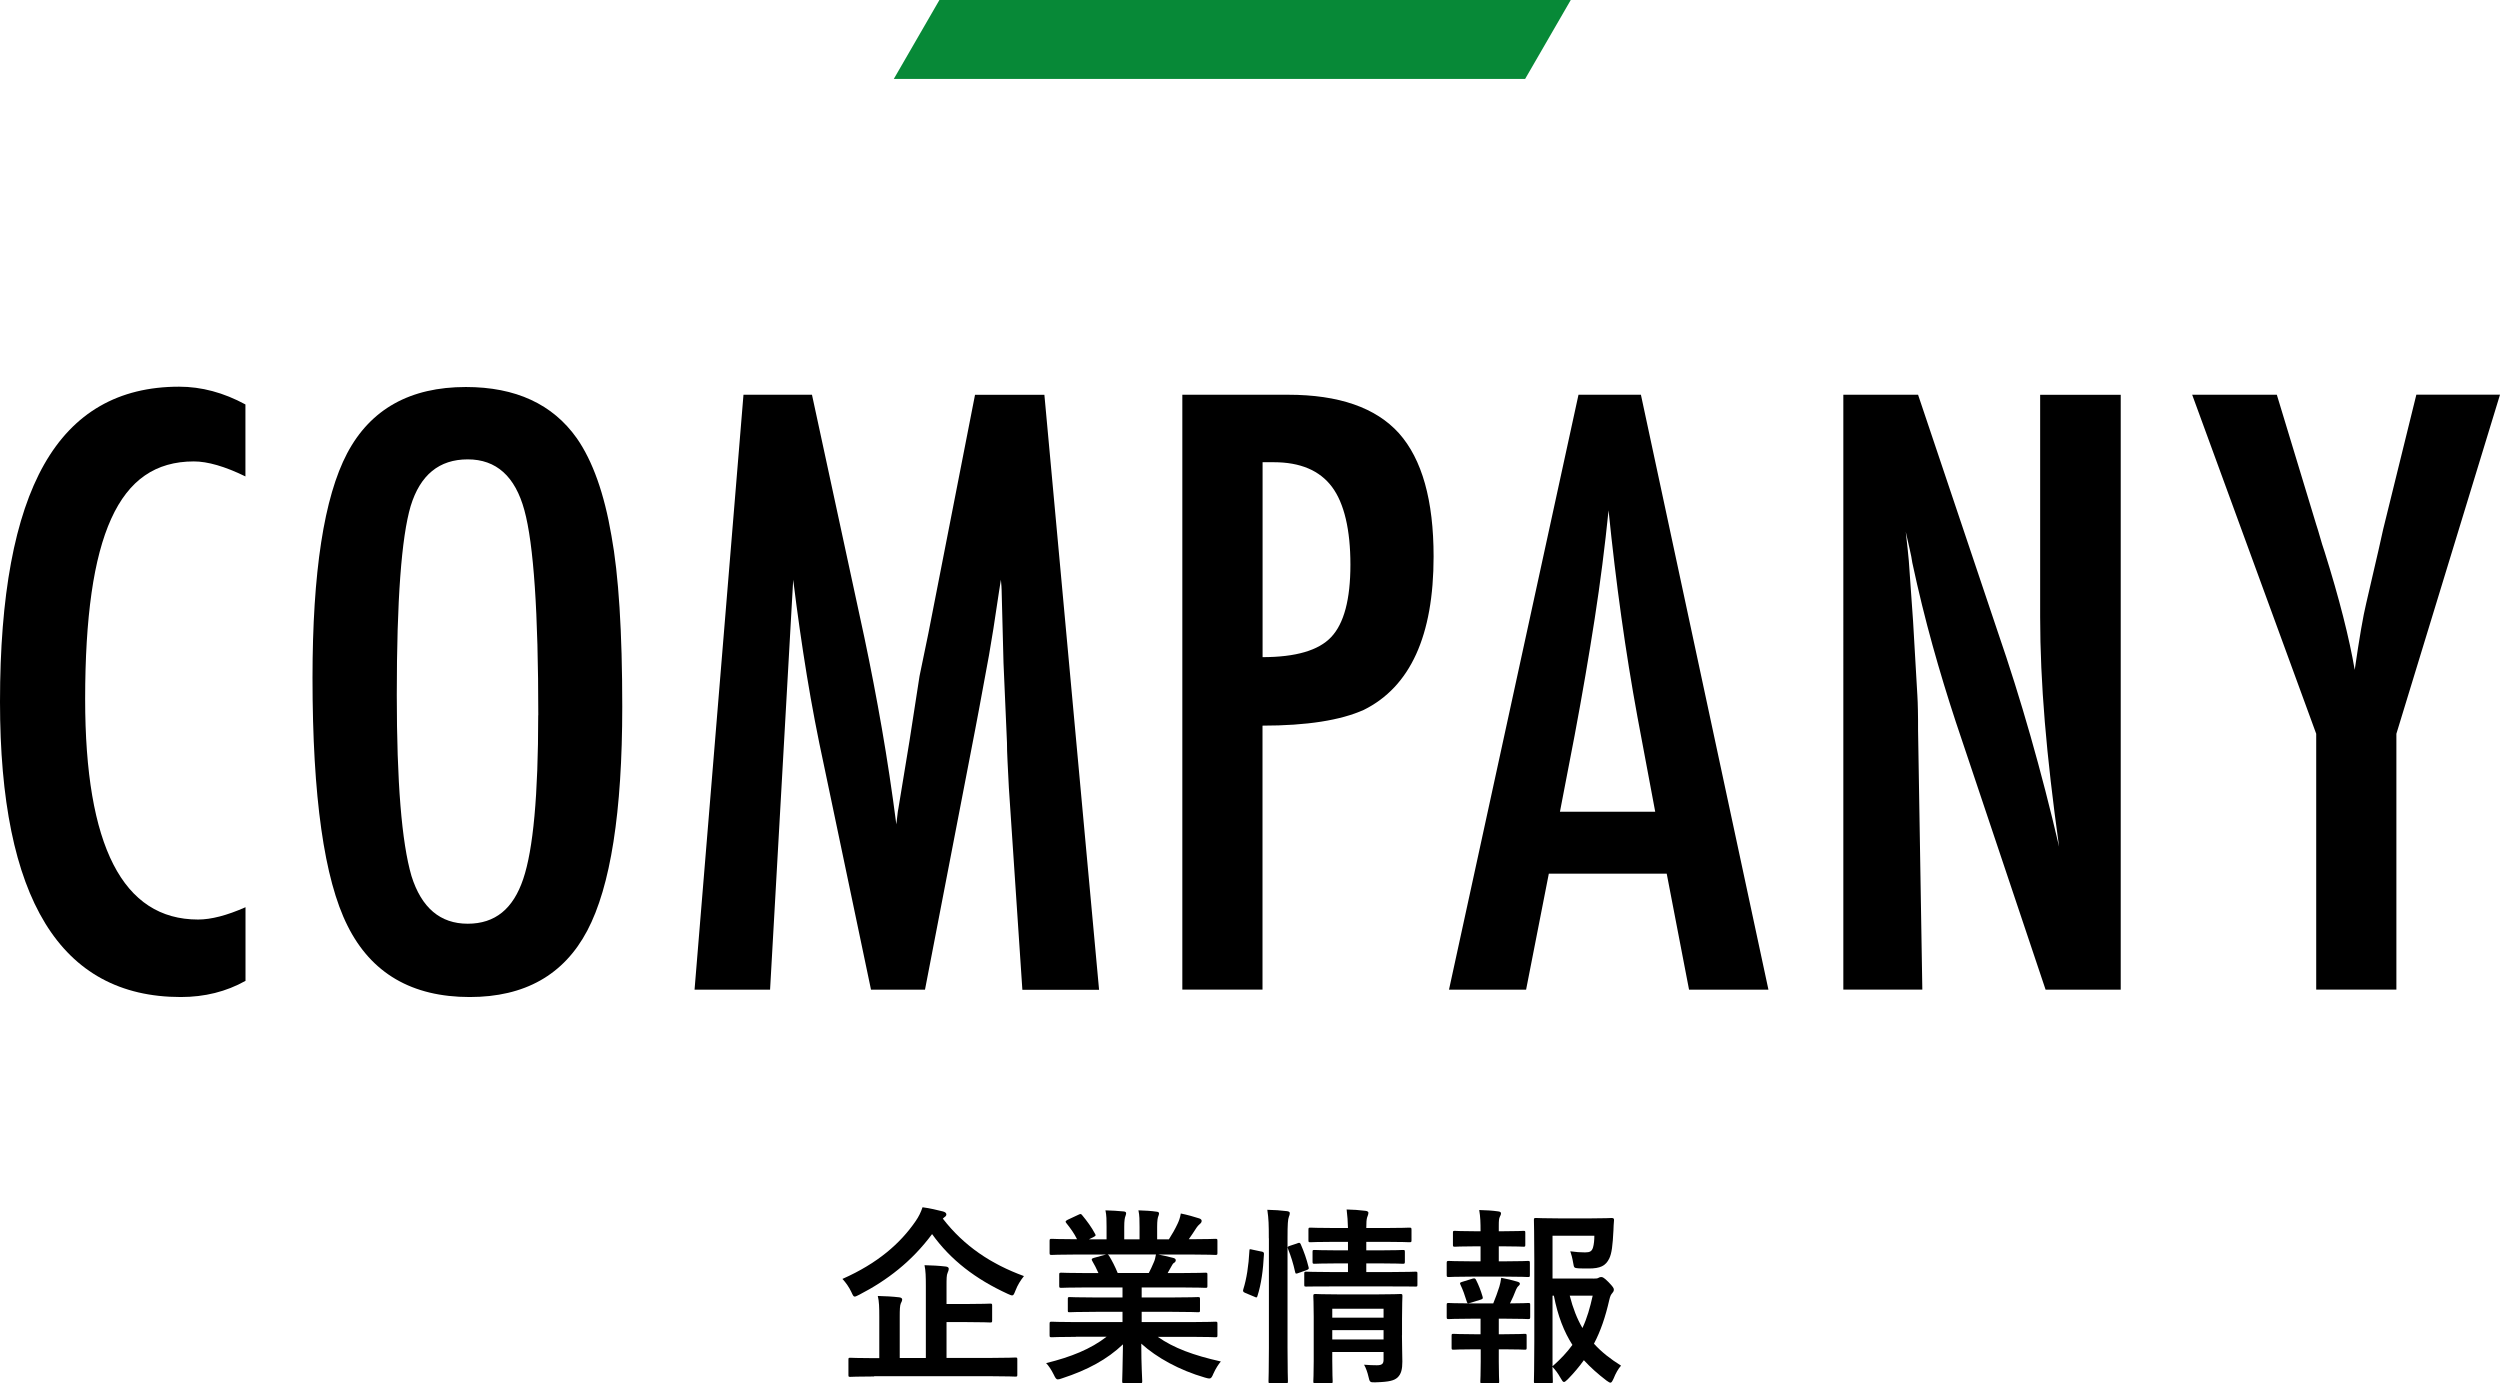
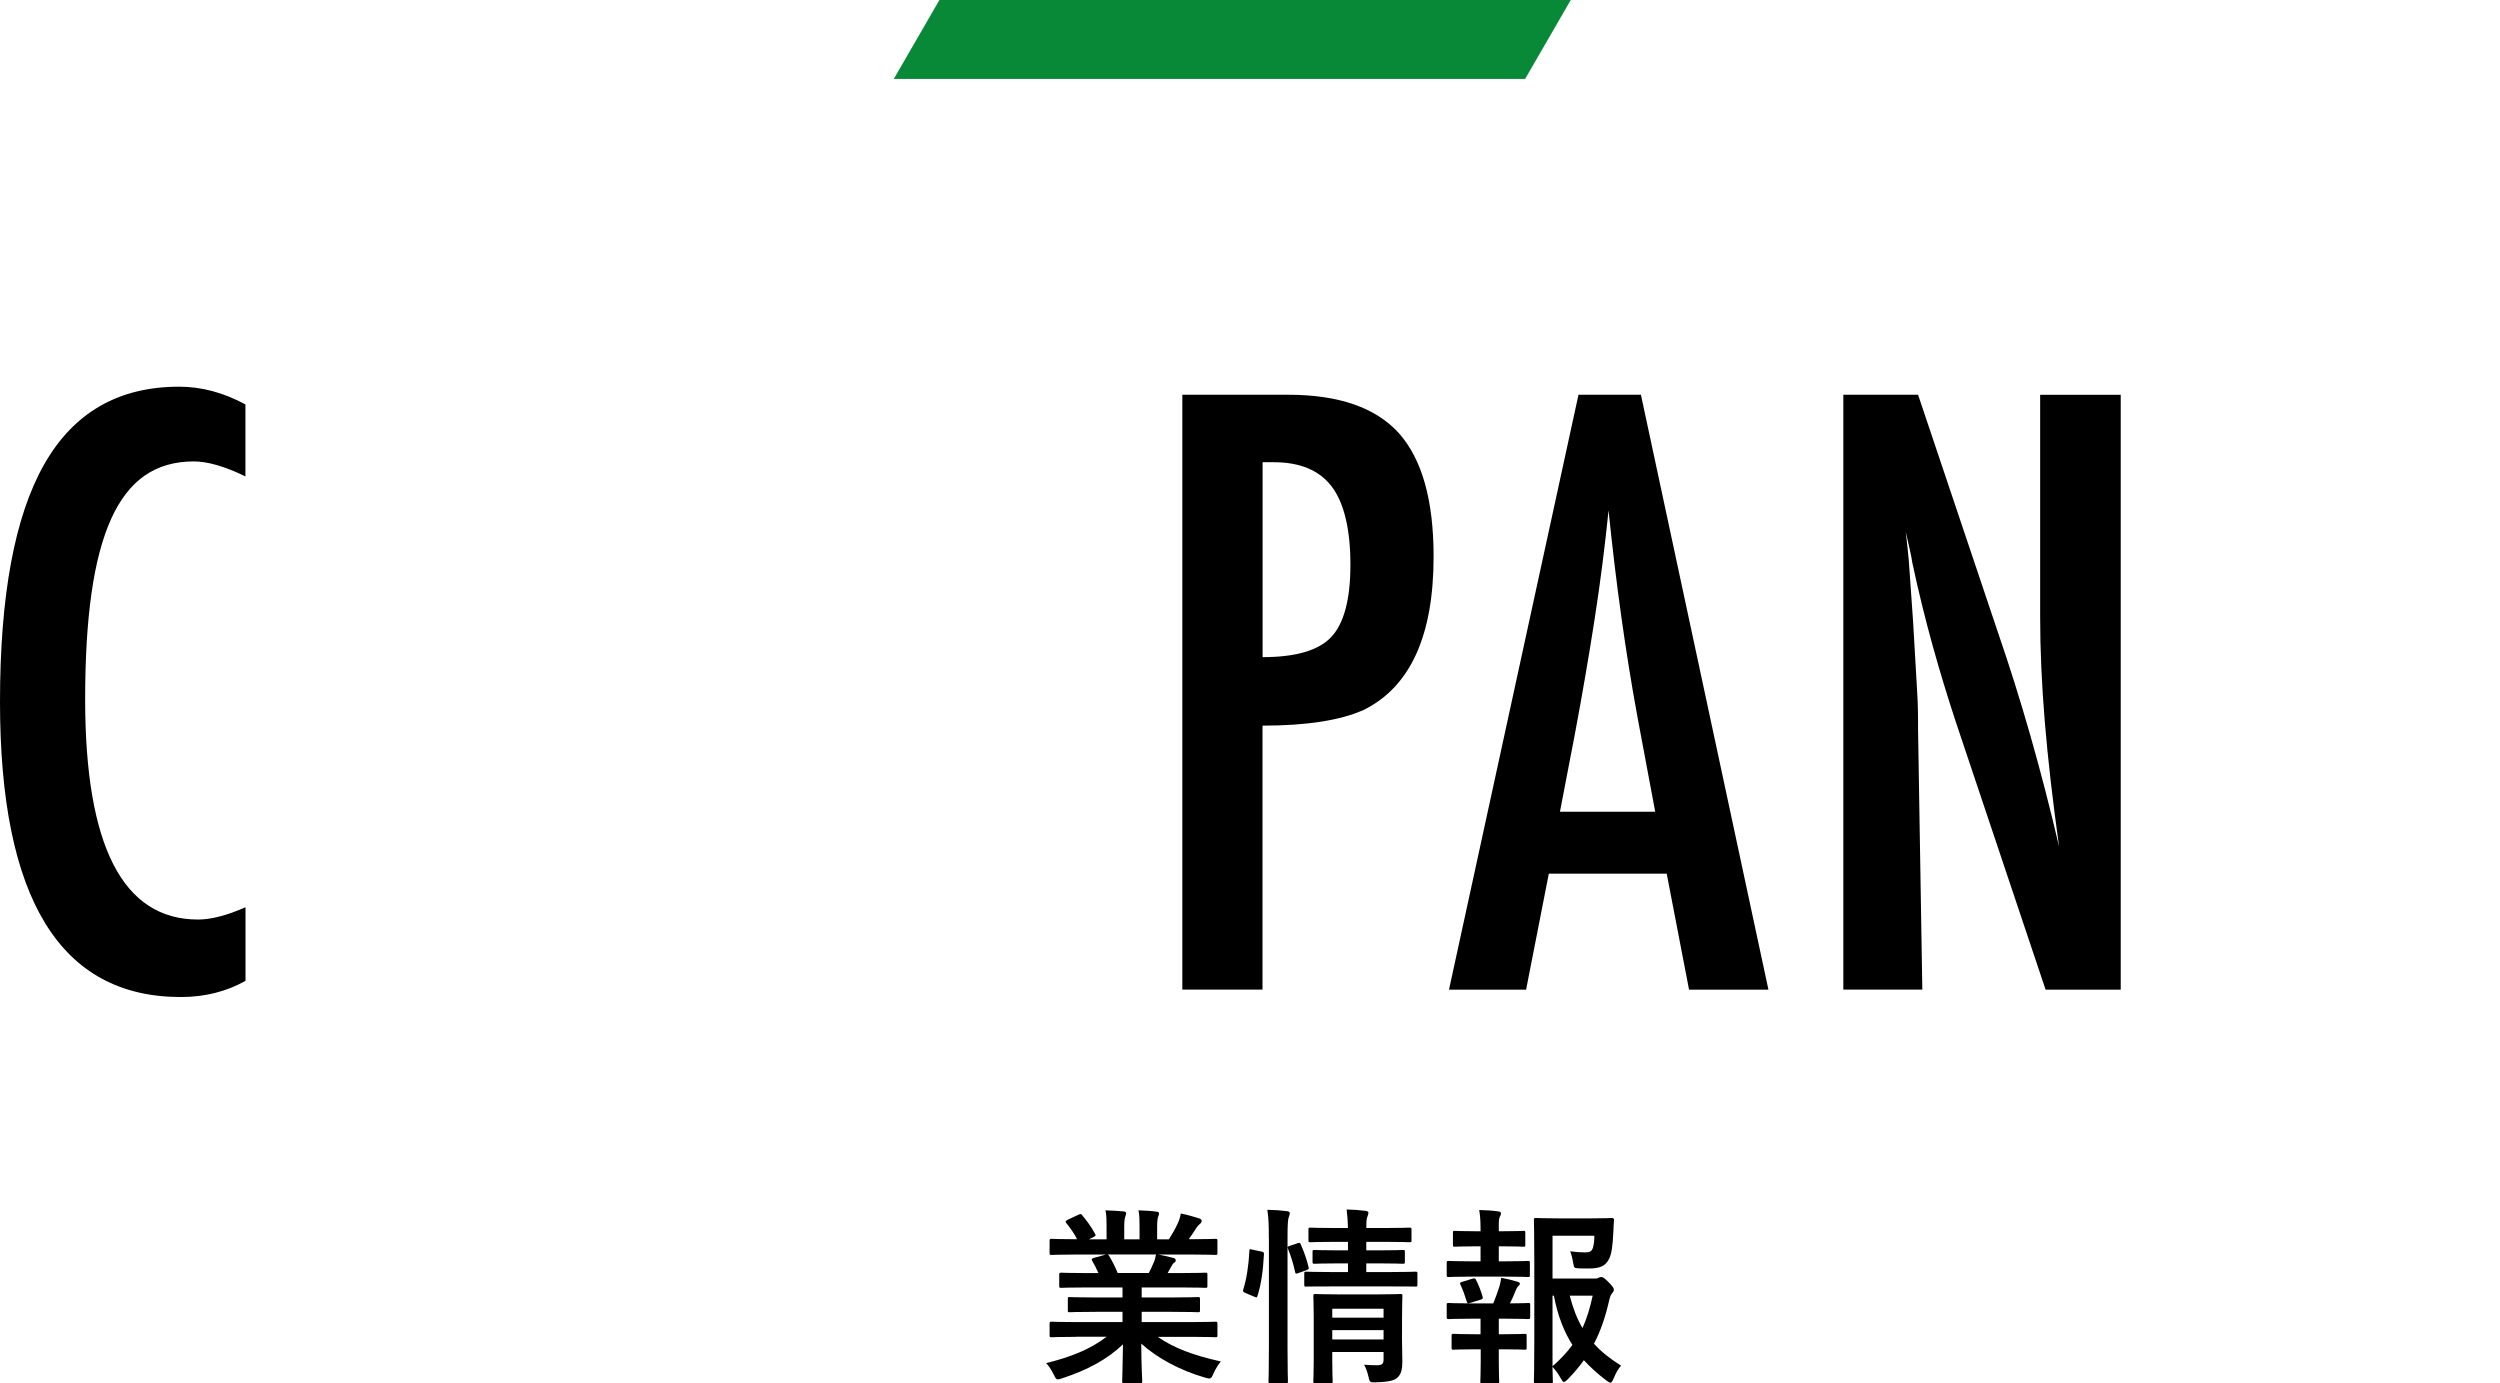
<svg xmlns="http://www.w3.org/2000/svg" id="_レイヤー_2" data-name="レイヤー 2" viewBox="0 0 316.79 175.31">
  <defs>
    <style>
      .cls-1 {
        fill: #078937;
      }
    </style>
  </defs>
  <g id="_レイヤー_1-2" data-name="レイヤー 1">
    <g>
      <g>
        <g>
          <path d="M31.1,51.24v9.13c-2.6-1.27-4.79-1.9-6.54-1.9-2.41,0-4.48,.59-6.2,1.78-1.73,1.19-3.15,3.02-4.27,5.49-1.12,2.47-1.95,5.61-2.49,9.4s-.81,8.28-.81,13.45c0,18.62,4.77,27.93,14.31,27.93,1.66,0,3.66-.52,6.01-1.56v9.33c-2.44,1.37-5.18,2.05-8.2,2.05C7.63,126.34,0,113.87,0,88.94c0-13.48,1.86-23.5,5.59-30.08,3.73-6.58,9.43-9.86,17.11-9.86,2.83,0,5.63,.75,8.4,2.25Z" />
-           <path d="M78.85,89.57c0,13.31-1.48,22.77-4.44,28.37-2.96,5.6-7.93,8.4-14.89,8.4-7.32,0-12.48-3.01-15.48-9.03-2.96-5.89-4.44-16.36-4.44-31.4,0-13.41,1.46-22.9,4.39-28.47,2.96-5.6,7.98-8.4,15.04-8.4,6.32,0,11,2.17,14.06,6.49,2.02,2.9,3.48,7.02,4.39,12.35,.91,4.95,1.37,12.17,1.37,21.68Zm-10.64,1.07c0-13.05-.59-21.71-1.76-25.98-1.17-4.3-3.56-6.45-7.18-6.45s-6.02,1.97-7.23,5.91c-1.17,3.97-1.76,11.95-1.76,23.93,0,11.04,.62,18.69,1.86,22.95,1.27,4.04,3.65,6.05,7.13,6.05s5.76-1.89,7.03-5.66c1.27-3.74,1.9-10.66,1.9-20.75Z" />
-           <path d="M94.2,50.02h8.69l6.64,30.76c.81,3.84,1.55,7.69,2.22,11.55,.67,3.86,1.28,7.9,1.83,12.13,.07-.55,.11-.98,.15-1.29,.03-.31,.07-.53,.1-.66l1.42-8.64,1.27-8.2,1.12-5.42,5.91-30.22h8.79l6.93,75.39h-9.72l-1.71-25.59c-.06-1.3-.12-2.42-.17-3.37-.05-.94-.07-1.72-.07-2.34l-.44-10.11-.24-9.28c0-.06,0-.2-.02-.42-.02-.21-.04-.5-.07-.85l-.24,1.51c-.26,1.79-.5,3.35-.71,4.69-.21,1.33-.4,2.46-.56,3.37l-1.27,6.88-.49,2.59-6.35,32.91h-6.84l-5.96-28.42c-.81-3.74-1.54-7.54-2.17-11.4s-1.21-7.9-1.73-12.13l-2.93,51.95h-9.57l6.2-75.39Z" />
          <path d="M149.83,50.02h13.38c6.45,0,11.13,1.63,14.06,4.88,2.93,3.29,4.39,8.5,4.39,15.62,0,10.03-2.95,16.5-8.84,19.43-2.96,1.33-7.24,2-12.84,2v33.45h-10.16V50.02Zm10.16,33.25c4.2,0,7.1-.85,8.69-2.54,1.63-1.72,2.44-4.79,2.44-9.18s-.78-7.78-2.34-9.86c-1.56-2.08-4.02-3.12-7.37-3.12h-1.42v24.71Z" />
          <path d="M200.02,50.02h7.91l16.16,75.39h-10.06l-2.83-14.7h-14.94l-2.88,14.7h-9.77l16.41-75.39Zm9.72,52.83l-2.25-12.01c-1.5-8.17-2.72-16.89-3.66-26.17-.46,4.53-1.04,9.11-1.76,13.75-.72,4.64-1.56,9.56-2.54,14.77l-1.86,9.67h12.06Z" />
          <path d="M233.58,50.02h9.47l10.11,30.08c2.93,8.5,5.52,17.56,7.76,27.2-.81-5.83-1.42-11.1-1.81-15.82-.39-4.72-.59-9.16-.59-13.33v-28.12h10.21V125.41h-9.52l-11.38-33.94c-1.04-3.16-2.03-6.4-2.95-9.72s-1.78-6.8-2.56-10.45c-.06-.46-.17-1.01-.32-1.66-.15-.65-.32-1.4-.51-2.25,.1,.85,.18,1.57,.24,2.17,.07,.6,.11,1.12,.15,1.54l.54,7.67,.54,9.33c.03,.52,.06,1.16,.07,1.9,.02,.75,.02,1.6,.02,2.54l.54,32.86h-10.01V50.02Z" />
-           <path d="M277.77,50.02h10.74l4.98,16.41c.16,.49,.33,1.03,.49,1.61,.16,.59,.36,1.22,.59,1.9,1.86,5.92,3.12,10.91,3.81,14.94,.59-4.04,1.07-6.85,1.46-8.45l1.56-6.74,.59-2.64,4.2-17.04h10.6l-13.13,42.97v32.42h-10.16v-32.42l-15.72-42.97Z" />
        </g>
        <g>
-           <path d="M119.48,154.43c2.69,3.48,6.14,5.76,10.27,7.27-.43,.55-.79,1.1-1.08,1.85-.17,.43-.24,.6-.41,.6-.12,0-.29-.07-.55-.19-4.08-1.87-7.25-4.3-9.6-7.58-2.57,3.46-5.69,5.86-9.22,7.68-.29,.14-.46,.24-.58,.24-.17,0-.24-.17-.43-.58-.29-.62-.7-1.2-1.13-1.66,4.49-1.99,7.34-4.51,9.26-7.3,.43-.62,.67-1.13,.89-1.78,.94,.12,1.9,.36,2.59,.53,.26,.07,.43,.19,.43,.38,0,.14-.1,.26-.26,.36l-.19,.17Zm-8.71,19.99c-2.14,0-2.86,.05-3.02,.05-.22,0-.24-.02-.24-.24v-1.92c0-.24,.02-.26,.24-.26,.17,0,.89,.05,3.02,.05h.65v-5.26c0-1.15-.02-1.94-.19-2.62,.91,.02,1.85,.07,2.71,.17,.24,.02,.38,.14,.38,.26,0,.22-.1,.34-.17,.5-.12,.29-.14,.77-.14,1.75v5.18h3.31v-9.14c0-1.13-.02-1.94-.17-2.62,.89,.02,1.87,.07,2.69,.17,.24,.02,.38,.14,.38,.26,0,.22-.07,.36-.14,.53-.14,.29-.14,.77-.14,1.73v2.23h2.42c2.18,0,2.95-.05,3.1-.05,.24,0,.26,.02,.26,.26v1.87c0,.24-.02,.26-.26,.26-.14,0-.91-.05-3.1-.05h-2.42v4.54h5.71c2.11,0,2.86-.05,3-.05,.24,0,.26,.02,.26,.26v1.92c0,.22-.02,.24-.26,.24-.14,0-.89-.05-3-.05h-14.88Z" />
          <path d="M136.31,169.4c-2.16,0-2.88,.05-3.02,.05-.26,0-.29-.02-.29-.26v-1.42c0-.26,.02-.29,.29-.29,.14,0,.86,.05,3.02,.05h5.93v-1.3h-3.38c-2.33,0-3.17,.05-3.31,.05-.24,0-.24-.02-.24-.26v-1.37c0-.26,0-.29,.24-.29,.14,0,.98,.05,3.31,.05h3.38v-1.27h-4.51c-2.3,0-3.07,.05-3.22,.05-.26,0-.29-.02-.29-.24v-1.42c0-.24,.02-.26,.29-.26,.14,0,.91,.05,3.22,.05h1.46c-.26-.58-.5-1.06-.77-1.51-.12-.22-.14-.31,.17-.41l1.56-.43h-3.84c-2.16,0-2.88,.05-3.02,.05-.26,0-.29-.02-.29-.26v-1.49c0-.26,.02-.29,.29-.29,.14,0,.86,.05,3.02,.05h.17c-.38-.77-.82-1.37-1.37-2.06-.14-.17-.1-.26,.19-.41l1.39-.65c.24-.12,.31-.1,.46,.1,.58,.7,1.18,1.51,1.61,2.33,.12,.22,.12,.24-.19,.41l-.58,.29h2.23v-1.58c0-.84,0-1.42-.14-2.09,.74,.02,1.68,.07,2.33,.14,.19,.02,.29,.1,.29,.22,0,.14-.05,.26-.1,.41-.07,.17-.14,.53-.14,1.32v1.58h1.94v-1.56c0-.86,0-1.44-.14-2.11,.72,.02,1.66,.07,2.3,.17,.22,.02,.31,.1,.31,.22s-.05,.26-.1,.38c-.07,.17-.14,.53-.14,1.32v1.58h1.49c.43-.67,.77-1.27,1.1-1.97,.17-.36,.31-.72,.41-1.3,.84,.17,1.68,.41,2.33,.62,.22,.07,.31,.19,.31,.31,0,.19-.1,.29-.24,.41-.17,.14-.29,.29-.41,.46-.31,.5-.65,.98-.98,1.46h.34c2.16,0,2.88-.05,3.03-.05,.24,0,.26,.02,.26,.29v1.49c0,.24-.02,.26-.26,.26-.14,0-.87-.05-3.03-.05h-4.2c.62,.12,1.18,.24,1.9,.43,.19,.05,.31,.14,.31,.29,0,.17-.12,.29-.26,.36-.12,.07-.24,.34-.34,.5l-.43,.77h1.56c2.3,0,3.07-.05,3.22-.05,.24,0,.26,.02,.26,.26v1.42c0,.22-.02,.24-.26,.24-.14,0-.91-.05-3.22-.05h-4.85v1.27h3.82c2.35,0,3.17-.05,3.31-.05,.24,0,.26,.02,.26,.29v1.37c0,.24-.02,.26-.26,.26-.14,0-.96-.05-3.31-.05h-3.82v1.3h6.31c2.16,0,2.88-.05,3.03-.05,.24,0,.26,.02,.26,.29v1.42c0,.24-.02,.26-.26,.26-.14,0-.87-.05-3.03-.05h-4.27c2.02,1.42,4.54,2.35,7.99,3.12-.31,.38-.65,.89-.94,1.54-.19,.46-.29,.62-.53,.62-.12,0-.29-.05-.55-.12-3.24-.94-6.1-2.52-8.06-4.3,0,2.86,.12,4.34,.12,4.75,0,.24-.02,.26-.26,.26h-2.04c-.21,0-.24-.02-.24-.26,0-.41,.07-1.8,.1-4.66-2.02,1.92-4.51,3.26-7.7,4.3-.26,.1-.43,.14-.55,.14-.22,0-.31-.17-.53-.62-.31-.62-.65-1.13-.96-1.44,3.19-.79,5.64-1.78,7.66-3.34h-3.89Zm9.26-8.09c.22-.41,.41-.82,.65-1.39,.12-.26,.17-.5,.26-.96h-6.12c.07,.02,.12,.1,.19,.19,.36,.6,.74,1.32,1.08,2.16h3.94Z" />
          <path d="M159.82,158.58c.31,.07,.36,.12,.34,.38-.1,1.97-.34,3.77-.82,5.26-.07,.24-.12,.22-.38,.1l-1.15-.48c-.31-.12-.34-.24-.26-.48,.41-1.3,.67-2.95,.77-4.87,0-.24,.05-.22,.38-.14l1.13,.24Zm.96-1.66c0-1.7-.02-2.47-.19-3.62,.91,.02,1.68,.07,2.47,.17,.24,.02,.38,.12,.38,.24,0,.17-.05,.31-.12,.48-.12,.31-.17,.91-.17,2.66v13.95c0,2.71,.05,4.08,.05,4.2,0,.26-.02,.29-.26,.29h-1.94c-.24,0-.26-.02-.26-.29,0-.12,.05-1.49,.05-4.18v-13.9Zm3.62,.62c.26-.1,.34-.07,.43,.14,.41,.94,.74,1.87,.98,2.86,.07,.24,.05,.29-.26,.41l-1.01,.36c-.31,.12-.38,.12-.43-.14-.24-1.1-.53-1.99-.89-2.9-.1-.26-.07-.31,.24-.41l.94-.31Zm4.39,5.47c-2.33,0-3.12,.02-3.26,.02-.24,0-.26,0-.26-.26v-1.37c0-.24,.02-.26,.26-.26,.14,0,.94,.05,3.26,.05h2.02v-1.1h-1.2c-2.16,0-2.86,.05-3.03,.05-.24,0-.26-.02-.26-.29v-1.2c0-.24,.02-.26,.26-.26,.17,0,.87,.05,3.03,.05h1.2v-1.08h-1.58c-2.26,0-3.02,.05-3.17,.05-.24,0-.26-.02-.26-.26v-1.3c0-.26,.02-.29,.26-.29,.14,0,.91,.05,3.17,.05h1.58c-.02-.84-.07-1.51-.17-2.35,.89,.02,1.56,.07,2.38,.17,.26,.02,.38,.14,.38,.24,0,.24-.12,.43-.17,.62-.07,.24-.1,.62-.1,1.32h2.3c2.23,0,3-.05,3.14-.05,.26,0,.29,.02,.29,.29v1.3c0,.24-.02,.26-.29,.26-.14,0-.91-.05-3.14-.05h-2.3v1.08h1.63c2.14,0,2.86-.05,3-.05,.24,0,.26,.02,.26,.26v1.2c0,.26-.02,.29-.26,.29-.14,0-.86-.05-3-.05h-1.63v1.1h2.98c2.3,0,3.12-.05,3.24-.05,.24,0,.26,.02,.26,.26v1.37c0,.26-.02,.26-.26,.26-.12,0-.94-.02-3.24-.02h-7.32Zm8.86,6.19c0,1.2,.05,2.59,.05,3.34,0,.94-.14,1.58-.62,2.02-.41,.36-.98,.55-2.74,.6-.74,.02-.77,.02-.94-.74-.1-.46-.31-1.08-.55-1.49,.55,.05,1.2,.07,1.63,.07,.7,0,.84-.24,.84-.72v-.96h-6.5v1.1c0,1.68,.05,2.47,.05,2.59,0,.26-.02,.29-.29,.29h-1.87c-.26,0-.29-.02-.29-.29,0-.12,.05-.84,.05-2.54v-5.62c0-1.68-.05-2.45-.05-2.59,0-.26,.02-.29,.29-.29,.14,0,.86,.05,2.98,.05h4.78c2.11,0,2.81-.05,2.98-.05,.24,0,.26,.02,.26,.29,0,.14-.05,1.03-.05,2.81v2.14Zm-8.83-3.36v1.13h6.5v-1.13h-6.5Zm6.5,3.89v-1.18h-6.5v1.18h6.5Z" />
          <path d="M187.61,159.83v-1.9h-.65c-1.85,0-2.45,.05-2.59,.05-.24,0-.26-.02-.26-.26v-1.51c0-.22,.02-.24,.26-.24,.14,0,.74,.05,2.59,.05h.65v-.05c0-1.01-.02-1.78-.17-2.64,.89,.02,1.68,.07,2.38,.17,.26,.02,.38,.12,.38,.24,0,.17-.07,.29-.14,.43-.12,.22-.14,.53-.14,1.2v.65h.53c1.85,0,2.45-.05,2.59-.05,.22,0,.24,.02,.24,.24v1.51c0,.24-.02,.26-.24,.26-.14,0-.74-.05-2.59-.05h-.53v1.9h.82c2.06,0,2.71-.05,2.86-.05,.24,0,.26,.02,.26,.29v1.49c0,.24-.02,.26-.26,.26-.14,0-.79-.05-2.86-.05h-4.32c-2.02,0-2.69,.05-2.81,.05-.26,0-.29-.02-.29-.26v-1.49c0-.26,.02-.29,.29-.29,.12,0,.79,.05,2.81,.05h1.2Zm0,9.24v-1.97h-1.22c-2.02,0-2.69,.05-2.81,.05-.24,0-.26-.02-.26-.29v-1.49c0-.24,.02-.26,.26-.26,.12,0,.79,.05,2.81,.05h2.83c.29-.7,.55-1.42,.77-2.11,.1-.31,.17-.67,.24-1.13,.67,.12,1.39,.29,2.02,.48,.24,.07,.34,.14,.34,.26s-.07,.22-.17,.29c-.12,.1-.24,.29-.31,.46-.26,.67-.46,1.13-.77,1.75,1.58,0,2.16-.05,2.3-.05,.24,0,.26,.02,.26,.26v1.49c0,.26-.03,.29-.26,.29-.14,0-.79-.05-2.83-.05h-.89v1.97h.65c1.87,0,2.47-.05,2.62-.05,.24,0,.26,.02,.26,.26v1.49c0,.24-.02,.26-.26,.26-.14,0-.74-.05-2.62-.05h-.65v1.56c0,1.61,.05,2.38,.05,2.5,0,.24-.02,.26-.26,.26h-1.87c-.24,0-.26-.02-.26-.26,0-.14,.05-.89,.05-2.5v-1.56h-.79c-1.87,0-2.5,.05-2.64,.05-.24,0-.26-.02-.26-.26v-1.49c0-.24,.02-.26,.26-.26,.14,0,.77,.05,2.64,.05h.79Zm-1.32-3.98c-.31,.1-.36,.07-.43-.17-.24-.79-.5-1.51-.79-2.11-.12-.26-.07-.29,.22-.38l1.32-.41c.26-.07,.34-.02,.43,.17,.34,.67,.6,1.34,.82,2.09,.07,.24,.07,.31-.24,.41l-1.32,.41Zm15.6-3.07c.38,0,.55-.02,.67-.1s.22-.1,.36-.1,.34,.07,.91,.65c.58,.6,.67,.77,.67,.94,0,.19-.07,.29-.17,.41-.19,.22-.29,.38-.41,.91-.48,2.11-1.08,3.91-1.94,5.54,.96,1.06,2.09,1.94,3.43,2.78-.36,.41-.67,.96-.94,1.63-.17,.36-.26,.53-.41,.53-.1,0-.24-.1-.48-.26-1.08-.82-2.02-1.66-2.88-2.59-.6,.84-1.27,1.63-2.04,2.42-.24,.22-.36,.34-.48,.34-.14,0-.24-.17-.43-.5-.34-.62-.7-1.08-1.03-1.42,.02,1.13,.05,1.75,.05,1.85,0,.22-.02,.24-.26,.24h-1.85c-.26,0-.29-.02-.29-.24,0-.17,.05-1.75,.05-5.02v-10.34c0-3.29-.05-4.92-.05-5.09,0-.24,.02-.26,.29-.26,.14,0,1.08,.05,2.98,.05h3.86c1.92,0,2.57-.05,2.71-.05,.24,0,.34,.07,.31,.31-.05,.46-.05,.82-.07,1.22-.1,1.99-.22,2.95-.53,3.6-.46,.94-1.13,1.27-2.62,1.27-.41,0-.84,0-1.27-.02-.55-.05-.58-.05-.67-.62-.12-.7-.26-1.22-.38-1.54,.7,.1,1.3,.14,1.87,.14,.62,0,.86-.14,1.01-.62,.12-.41,.17-.94,.17-1.49h-5.3v5.42h5.16Zm-5.16,11.11c1.01-.89,1.85-1.78,2.52-2.71-1.06-1.66-1.85-3.65-2.35-6.24h-.17v8.95Zm2.18-8.95c.41,1.61,.94,2.95,1.61,4.1,.58-1.22,.96-2.57,1.3-4.1h-2.9Z" />
        </g>
      </g>
      <polygon class="cls-1" points="113.26 10 193.26 10 199.04 0 119.04 0 113.26 10" />
    </g>
  </g>
</svg>